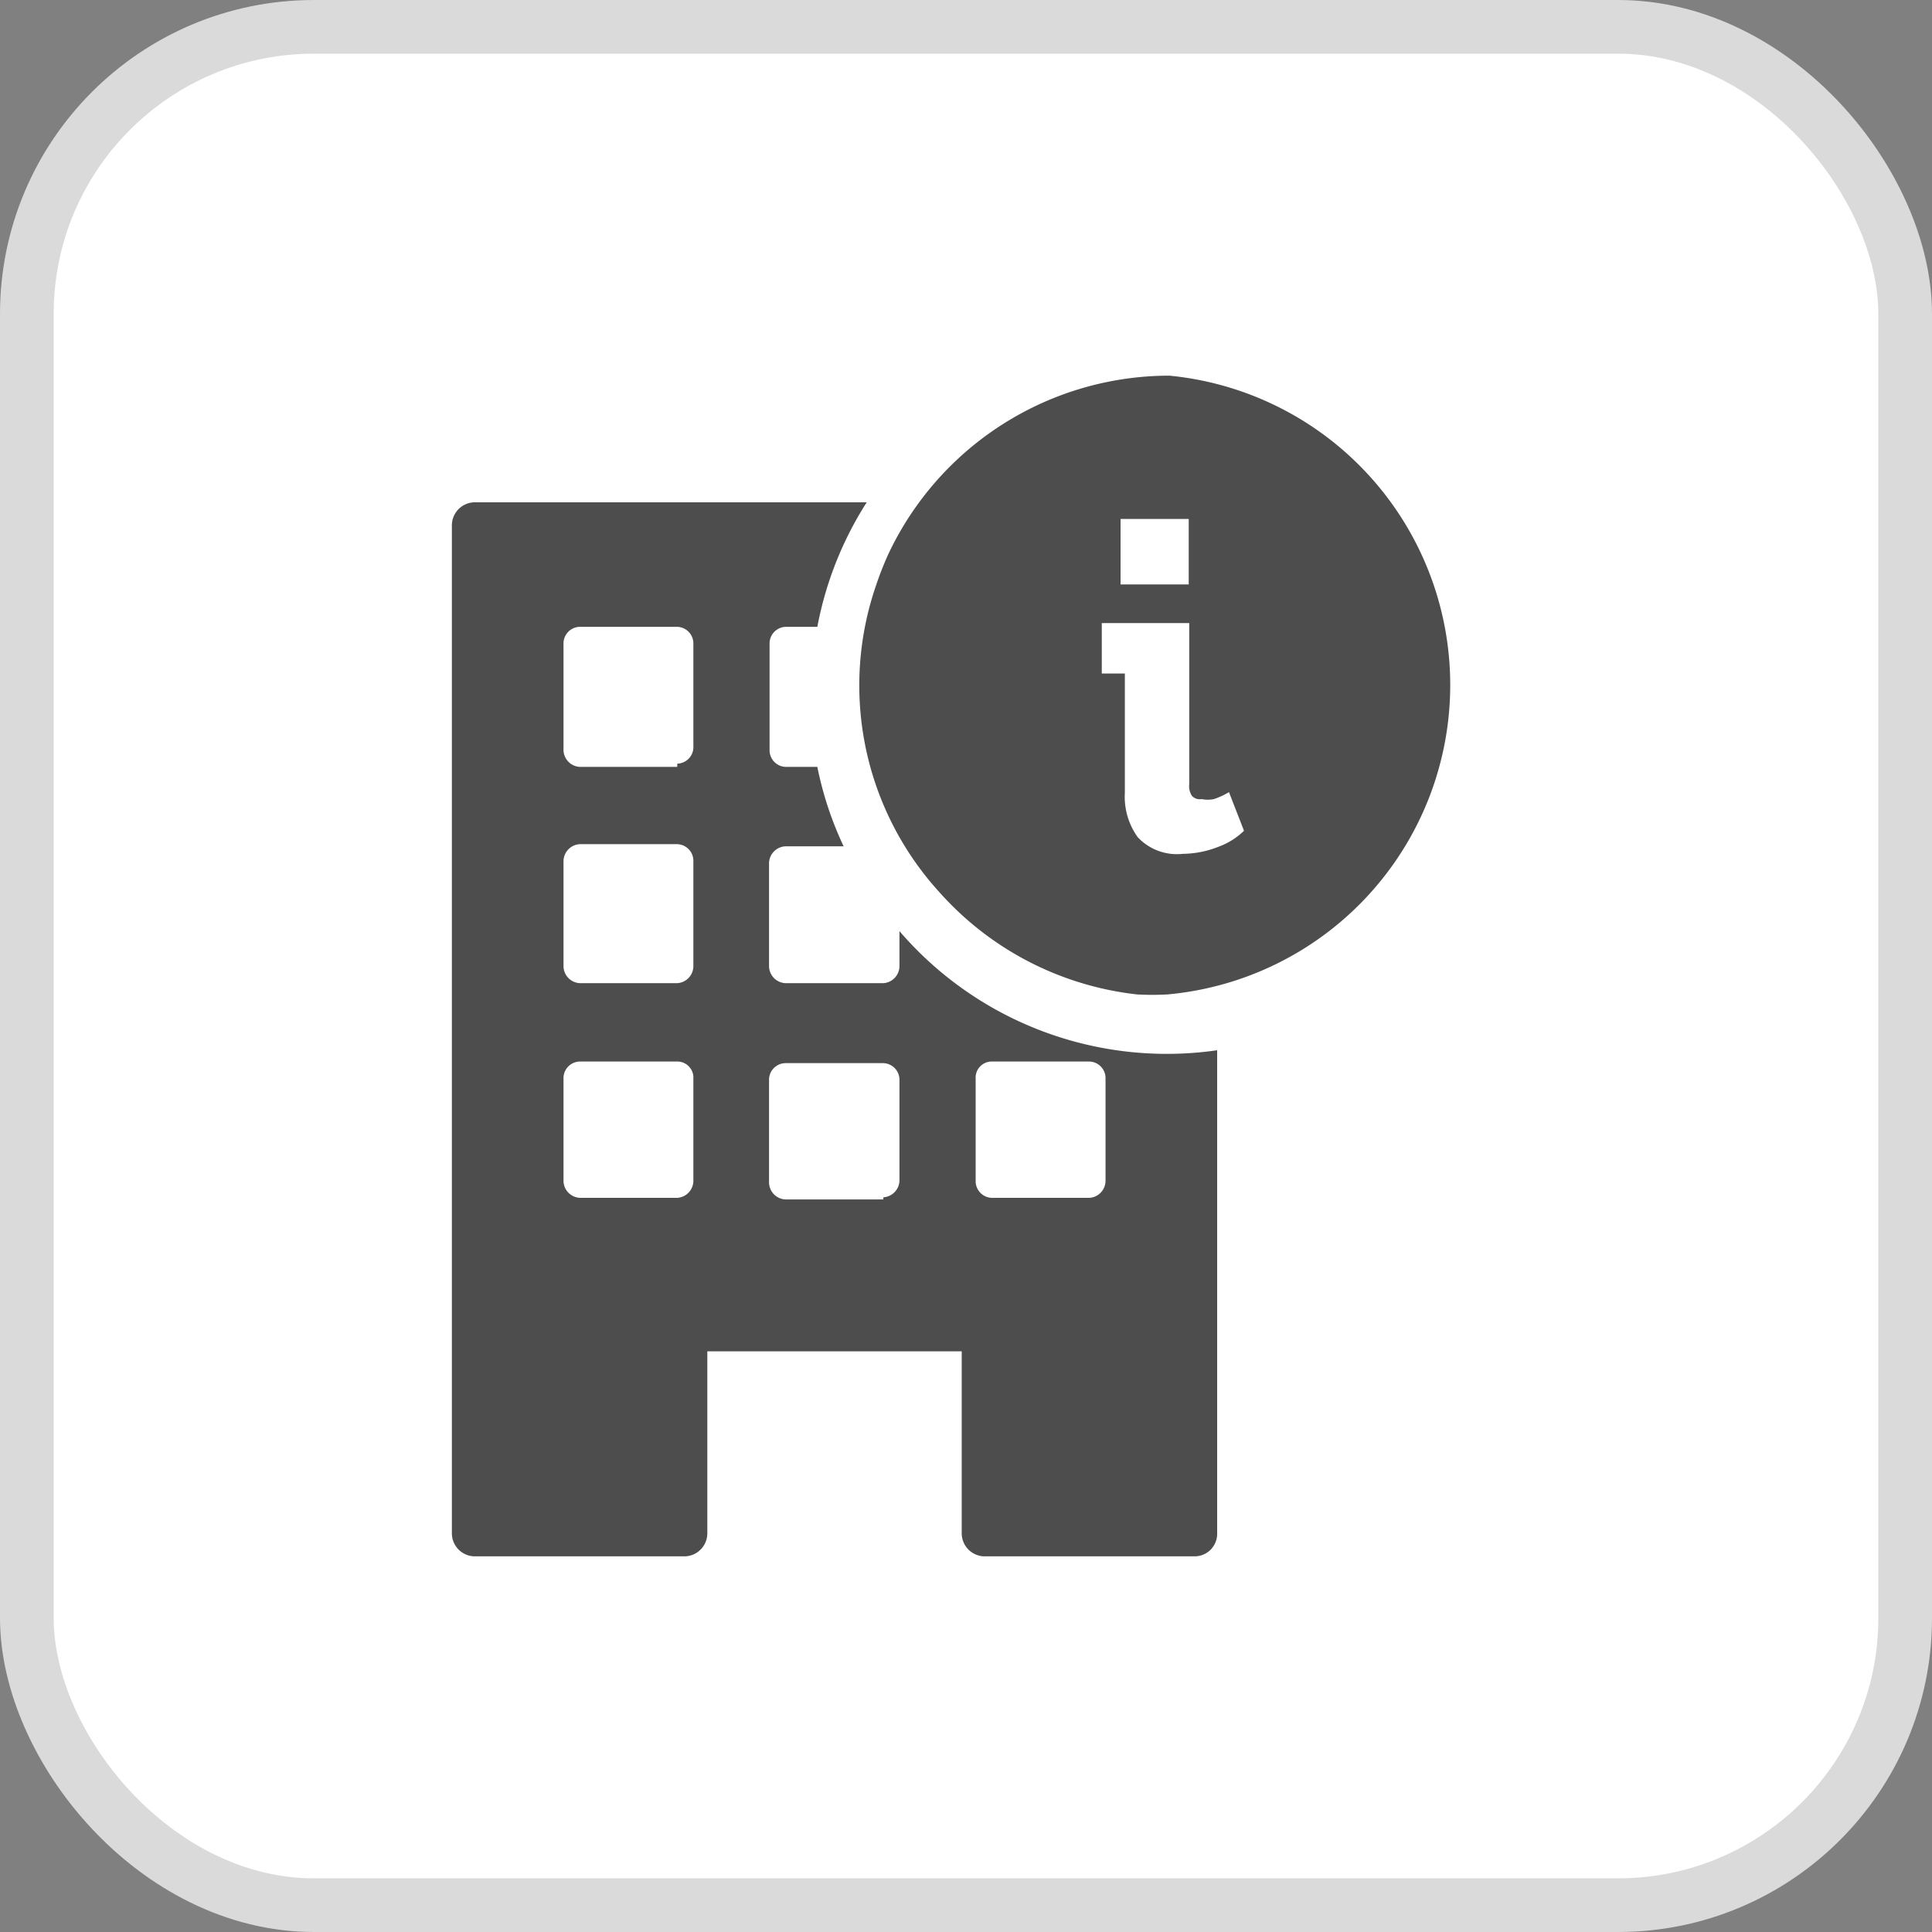
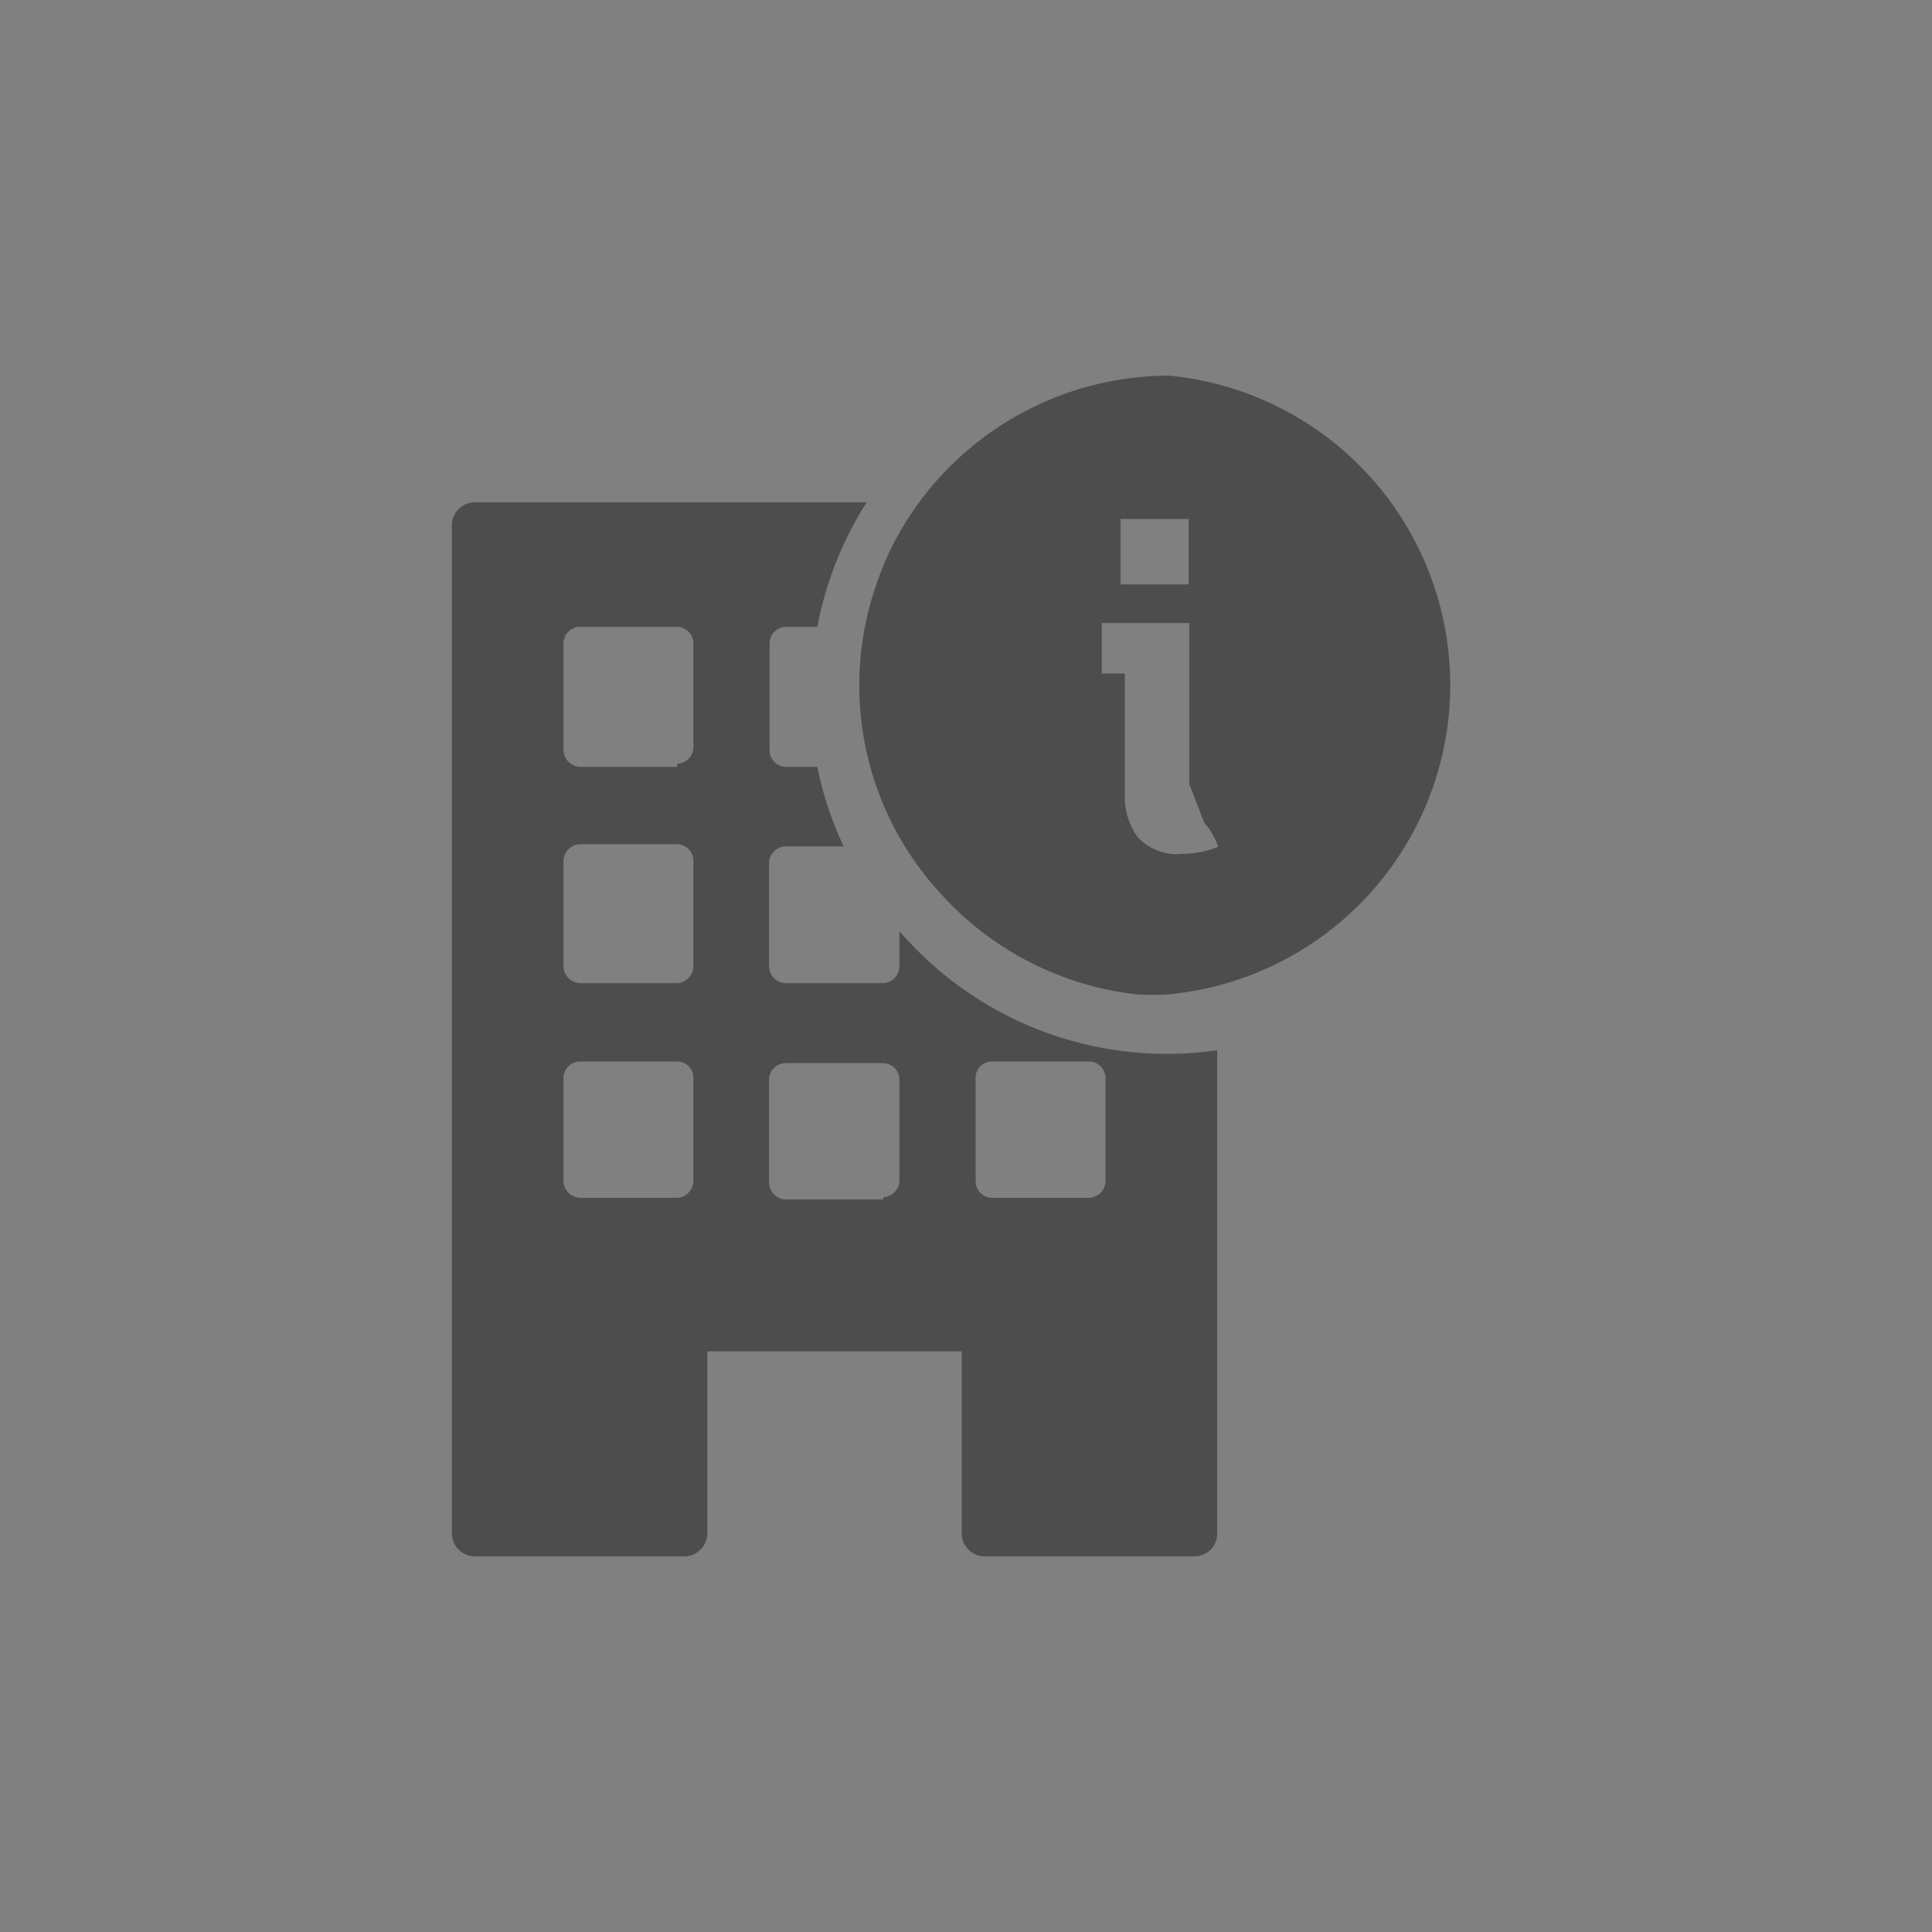
<svg xmlns="http://www.w3.org/2000/svg" width="36" height="36" viewBox="0 0 36 36">
  <rect x="0" y="0" width="36" height="36" fill="#808080" stroke="none" />
  <defs>
    <style>
      .a {
        fill: #fff;
        stroke: #dadada;
        stroke-miterlimit: 10;
      }

      .b {
        fill: #4d4d4d;
      }
    </style>
  </defs>
  <g>
-     <rect class="a" x="0.5" y="0.5" width="35" height="35" rx="5.35" />
    <g>
      <path class="b" d="M16.76,17.35V18a.32.32,0,0,1-.3.32H14.64a.32.32,0,0,1-.31-.32h0v-1.9a.32.32,0,0,1,.31-.33h1.08a6.43,6.43,0,0,1-.49-1.48h-.59a.31.31,0,0,1-.3-.32h0V12a.31.31,0,0,1,.3-.32h.59a6.56,6.56,0,0,1,.92-2.32H8.83a.43.43,0,0,0-.41.43h0V28.57a.43.43,0,0,0,.41.43h3.94a.43.43,0,0,0,.41-.43h0V25.18h4.74v3.39a.43.43,0,0,0,.41.43h3.94a.42.42,0,0,0,.41-.43h0v-9a6.57,6.57,0,0,1-5.92-2.22ZM12.92,22a.32.32,0,0,1-.3.32H10.81A.32.32,0,0,1,10.5,22h0v-1.9a.31.31,0,0,1,.31-.32h1.81a.3.3,0,0,1,.3.32Zm0-4a.32.32,0,0,1-.3.32H10.81A.32.32,0,0,1,10.5,18h0V16.05a.32.32,0,0,1,.31-.32h1.81a.31.31,0,0,1,.3.32Zm-.3-3.71H10.81a.32.32,0,0,1-.31-.32V12a.31.31,0,0,1,.3-.32h1.82a.31.31,0,0,1,.3.32v1.9a.31.31,0,0,1-.3.33Zm3.84,8.06H14.64a.32.32,0,0,1-.31-.32h0v-1.9a.31.31,0,0,1,.31-.32h1.81a.31.31,0,0,1,.31.32V22A.32.32,0,0,1,16.46,22.31ZM20.6,22a.32.32,0,0,1-.3.32H18.48a.31.31,0,0,1-.3-.32h0v-1.9a.3.3,0,0,1,.3-.32H20.3a.31.31,0,0,1,.3.32Z" />
-       <path class="b" d="M21.79,7h0a5.79,5.79,0,0,0-5.23,3.31h0a5.83,5.83,0,0,0-.23.58v0a5.72,5.72,0,0,0,1.17,5.73,5.79,5.79,0,0,0,3.69,1.91h0a5.15,5.15,0,0,0,.56,0h0A5.79,5.79,0,0,0,21.79,7Zm-.91,2.67h1.27v1.22H20.88Zm1.82,6.11a1.85,1.85,0,0,1-.66.13,1,1,0,0,1-.84-.31,1.29,1.29,0,0,1-.24-.83V12.55h-.43v-.94h1.63v3a.33.33,0,0,0,.05.22.2.2,0,0,0,.18.06.59.59,0,0,0,.23,0,1.43,1.43,0,0,0,.28-.13l.28.72A1.34,1.34,0,0,1,22.7,15.78Z" />
+       <path class="b" d="M21.79,7h0a5.79,5.79,0,0,0-5.23,3.31h0a5.83,5.83,0,0,0-.23.58v0a5.72,5.72,0,0,0,1.17,5.73,5.79,5.79,0,0,0,3.69,1.91h0a5.15,5.15,0,0,0,.56,0h0A5.79,5.79,0,0,0,21.79,7Zm-.91,2.67h1.27v1.22H20.88Zm1.82,6.11a1.85,1.85,0,0,1-.66.13,1,1,0,0,1-.84-.31,1.29,1.29,0,0,1-.24-.83V12.55h-.43v-.94h1.63v3l.28.72A1.34,1.34,0,0,1,22.7,15.78Z" />
    </g>
  </g>
</svg>